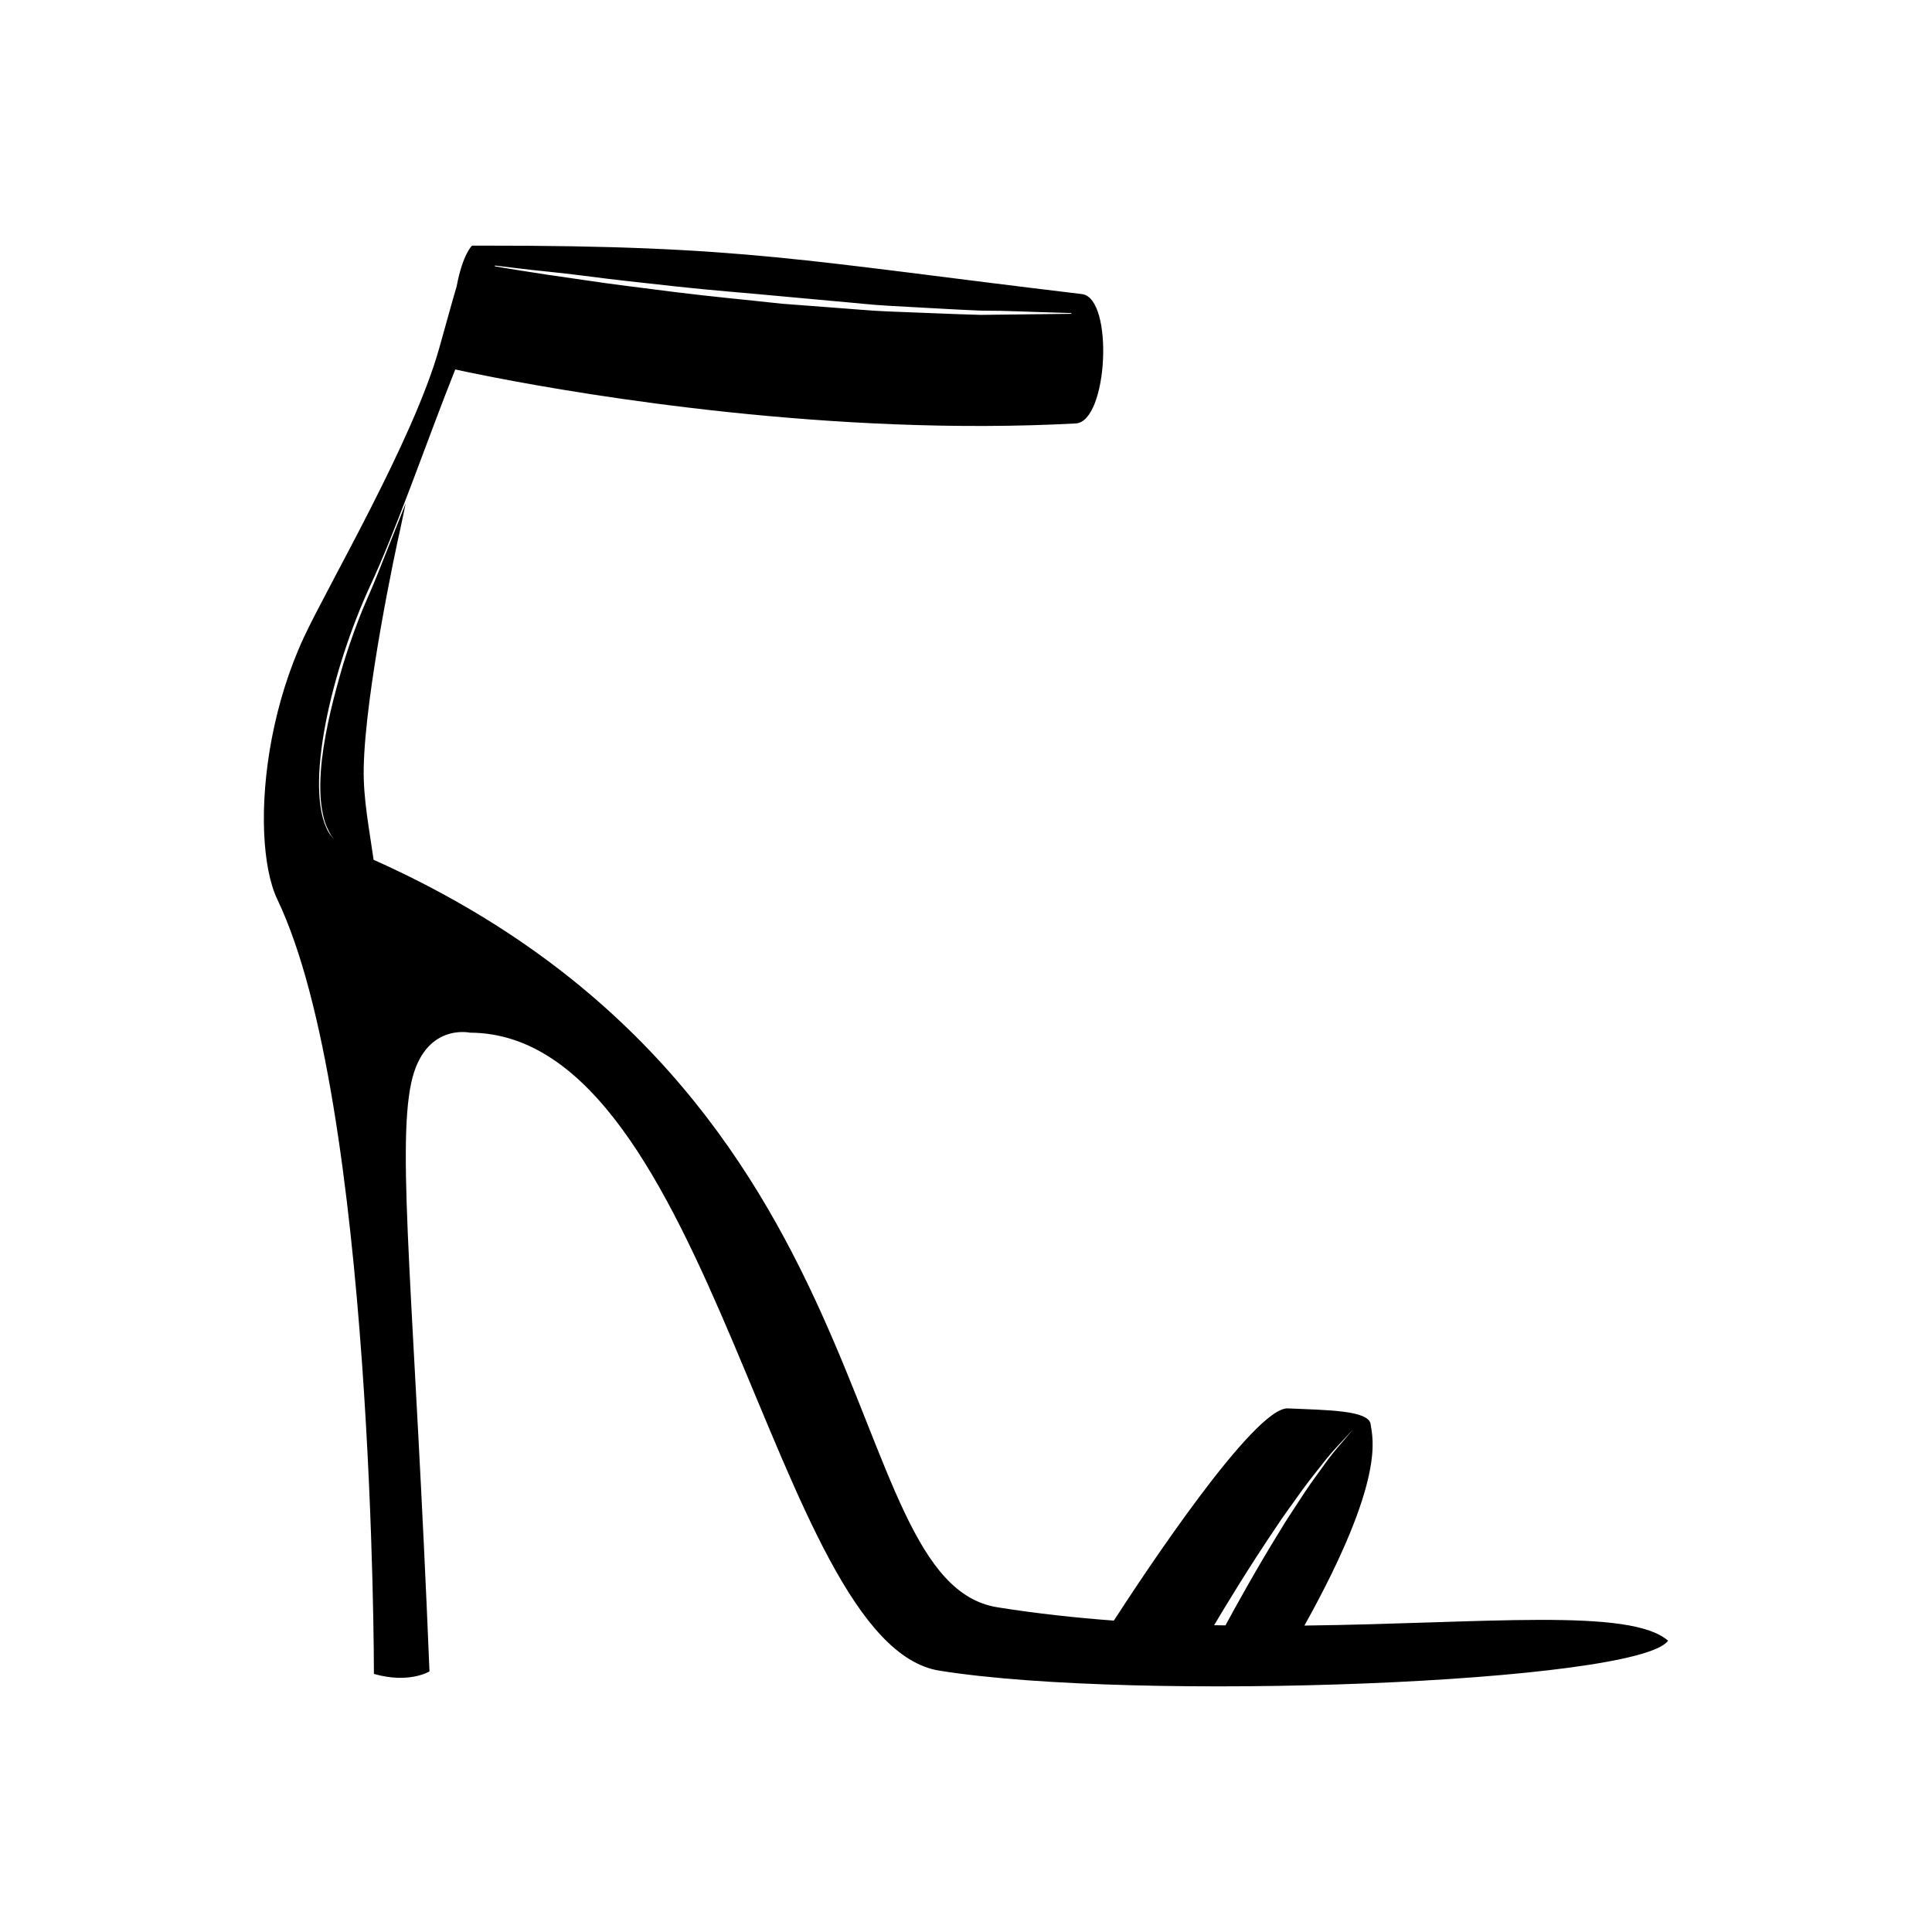
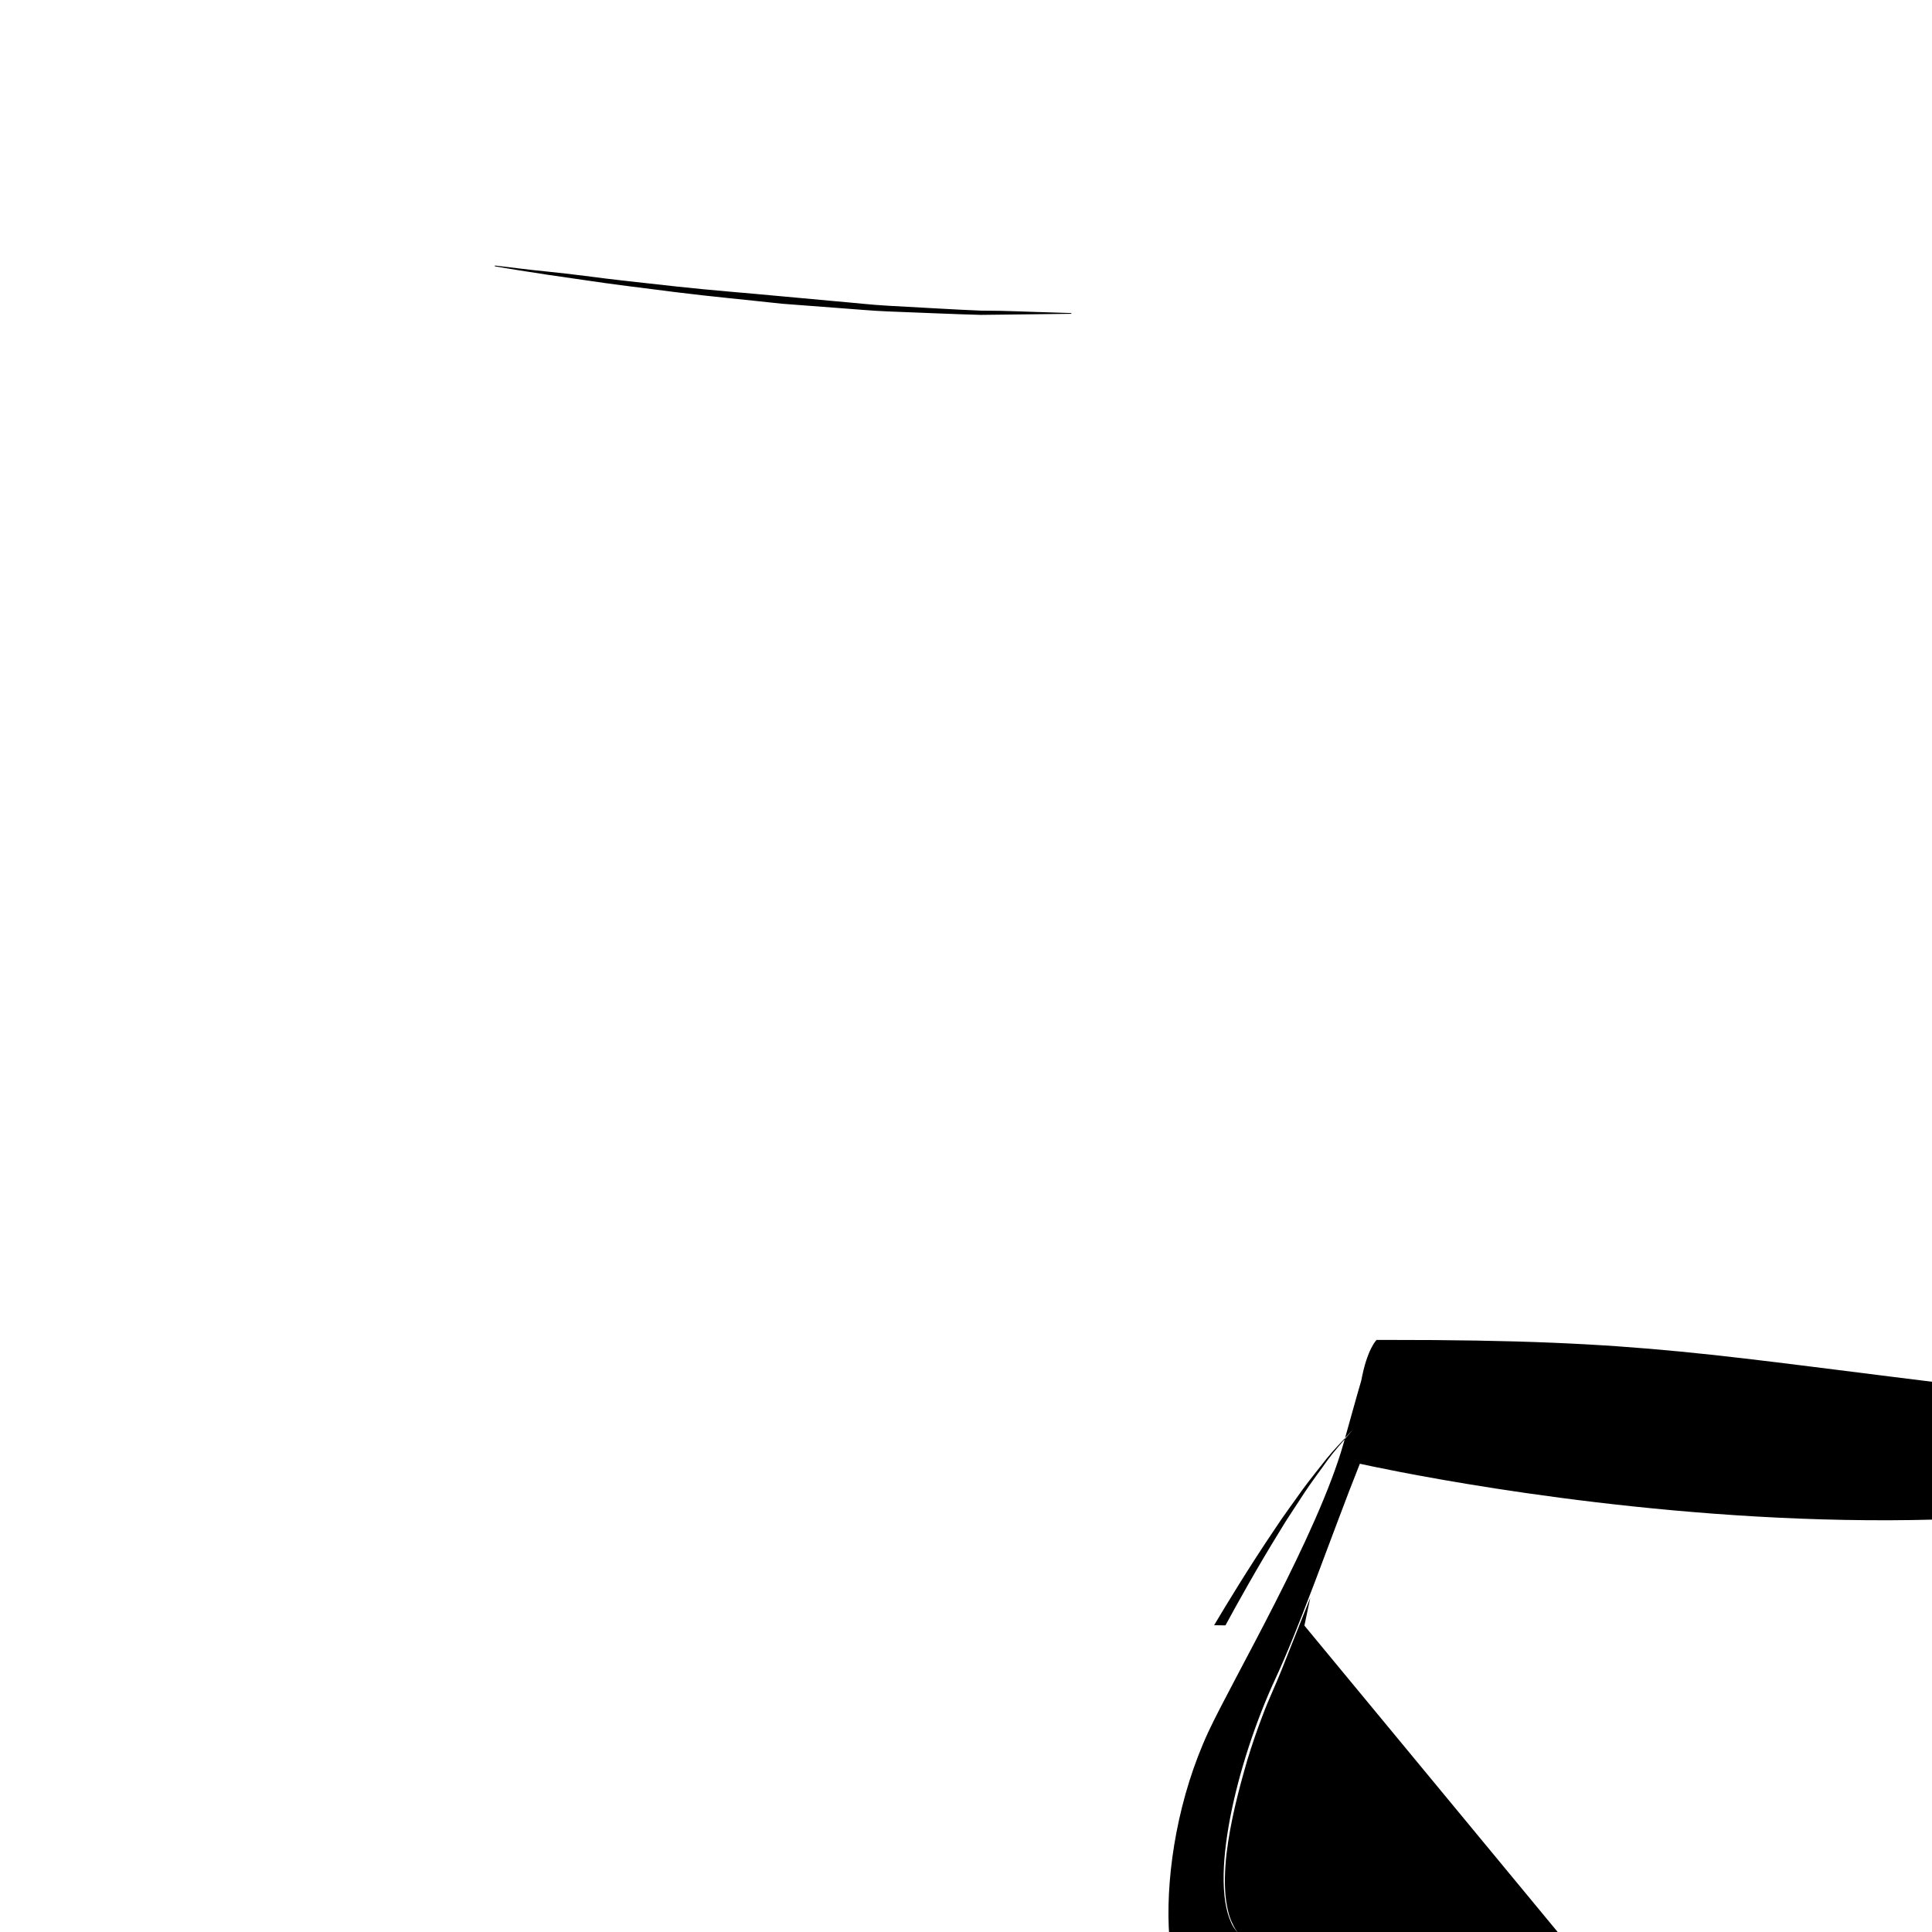
<svg xmlns="http://www.w3.org/2000/svg" fill="#000000" width="800px" height="800px" version="1.1" viewBox="144 144 512 512">
-   <path d="m489.68 574.8c21.82-39.156 17.996-49.77 17.551-53.363-0.469-3.734-11.664-3.734-21.934-4.199-8.879-0.402-38.312 44.172-46.117 56.242-10.254-0.766-20.59-1.891-30.855-3.531-43.383-6.93-26.438-135.84-165.04-197.97-0.035-0.023-0.074-0.035-0.105-0.051-0.027-0.012-0.055-0.023-0.078-0.035-0.035-0.016-0.062-0.027-0.094-0.039-1.129-8.078-2.758-16.051-2.621-24.199 0.348-20.09 8.609-58.785 9.566-62.852l1.562-7.391-7.625 19.184c-1.555 3.953-3.438 7.805-4.91 11.766-1.527 3.953-2.898 7.977-4.141 12.031-2.367 8.145-4.508 16.391-5.516 24.82-0.242 2.106-0.391 4.223-0.438 6.344-0.023 2.121 0.039 4.231 0.348 6.332 0.324 2.07 0.762 4.176 1.746 6.047 0.379 0.883 0.922 1.742 1.555 2.512-0.285-0.32-0.578-0.645-0.836-1.008-0.172-0.234-0.363-0.461-0.516-0.711-6.891-11.527 0.75-43.59 11.066-65.809 3.106-6.684 6.422-15.047 9.734-23.746l0.957-2.496c0.004-0.004 0.004-0.016 0.012-0.023 0.004-0.004 0.004-0.016 0.004-0.023 4.059-10.688 8.07-21.68 11.695-30.723 1.383 0.309 4.965 1.074 10.277 2.106 25.086 4.863 89.723 15.668 154.16 12.203 8.57-0.461 10.145-33.27 1.629-34.285-74.172-8.855-89.426-12.891-158.86-12.836-0.93 0-1.824 0.004-2.777 0.004 0 0-2.496 2.34-4.055 10.777-1.23 4.133-2.711 9.621-4.695 16.641-6.875 24.273-29.43 62.668-35.805 76.398-7.961 17.141-11.141 36.777-10.523 51.746 0.309 7.316 1.504 13.535 3.527 17.762 25.656 53.645 25.566 205.18 25.566 205.18 9.371 2.68 14.723-0.668 14.723-0.668-3.906-96.223-8.742-138.01-4.824-156.02 3.465-15.922 15.527-13.25 15.527-13.25 64.23 0.207 80.191 161.97 124.41 169.07 52.238 8.398 185.08 3.269 193.13-7.926-10.008-8.805-48.797-4.586-96.379-4.016zm-214.52-360.43s2.383 0.285 6.555 0.789c4.164 0.539 10.148 1.031 17.281 1.953 7.121 0.969 15.473 1.832 24.402 2.828 8.93 0.984 18.488 1.703 28.023 2.609 4.769 0.438 9.531 0.875 14.23 1.305 4.695 0.391 9.309 0.941 13.793 1.176 8.957 0.469 17.332 1.008 24.5 1.293 7.184-0.004 13.168 0.352 17.363 0.438 4.211 0.129 6.606 0.207 6.606 0.207l0.012 0.195s-9.602 0.113-23.988 0.285c-7.191-0.184-15.59-0.582-24.582-0.914-4.496-0.168-9.125-0.637-13.84-0.961-4.707-0.352-9.492-0.715-14.281-1.082-9.539-1.047-19.094-1.926-28.023-3.047-8.93-1.141-17.266-2.144-24.379-3.223-14.258-1.988-23.707-3.648-23.707-3.648zm207.87 335.59c-5.906 9.562-11.336 19.359-14.27 24.781-1.008-0.016-1.988-0.016-3.008-0.039 2.938-4.953 9.258-15.395 16.105-25.508 2.285-3.516 4.832-6.867 7.086-10.094 2.305-3.184 4.668-6.012 6.594-8.508 1.969-2.453 3.867-4.289 5.07-5.664 1.25-1.344 1.961-2.109 1.961-2.109s-0.676 0.801-1.871 2.199c-1.148 1.426-2.961 3.324-4.82 5.852-1.801 2.57-4.047 5.477-6.207 8.742-2.113 3.309-4.508 6.742-6.641 10.348z" />
+   <path d="m489.68 574.8l1.562-7.391-7.625 19.184c-1.555 3.953-3.438 7.805-4.91 11.766-1.527 3.953-2.898 7.977-4.141 12.031-2.367 8.145-4.508 16.391-5.516 24.82-0.242 2.106-0.391 4.223-0.438 6.344-0.023 2.121 0.039 4.231 0.348 6.332 0.324 2.07 0.762 4.176 1.746 6.047 0.379 0.883 0.922 1.742 1.555 2.512-0.285-0.32-0.578-0.645-0.836-1.008-0.172-0.234-0.363-0.461-0.516-0.711-6.891-11.527 0.75-43.59 11.066-65.809 3.106-6.684 6.422-15.047 9.734-23.746l0.957-2.496c0.004-0.004 0.004-0.016 0.012-0.023 0.004-0.004 0.004-0.016 0.004-0.023 4.059-10.688 8.07-21.68 11.695-30.723 1.383 0.309 4.965 1.074 10.277 2.106 25.086 4.863 89.723 15.668 154.16 12.203 8.57-0.461 10.145-33.27 1.629-34.285-74.172-8.855-89.426-12.891-158.86-12.836-0.93 0-1.824 0.004-2.777 0.004 0 0-2.496 2.34-4.055 10.777-1.23 4.133-2.711 9.621-4.695 16.641-6.875 24.273-29.43 62.668-35.805 76.398-7.961 17.141-11.141 36.777-10.523 51.746 0.309 7.316 1.504 13.535 3.527 17.762 25.656 53.645 25.566 205.18 25.566 205.18 9.371 2.68 14.723-0.668 14.723-0.668-3.906-96.223-8.742-138.01-4.824-156.02 3.465-15.922 15.527-13.25 15.527-13.25 64.23 0.207 80.191 161.97 124.41 169.07 52.238 8.398 185.08 3.269 193.13-7.926-10.008-8.805-48.797-4.586-96.379-4.016zm-214.52-360.43s2.383 0.285 6.555 0.789c4.164 0.539 10.148 1.031 17.281 1.953 7.121 0.969 15.473 1.832 24.402 2.828 8.93 0.984 18.488 1.703 28.023 2.609 4.769 0.438 9.531 0.875 14.23 1.305 4.695 0.391 9.309 0.941 13.793 1.176 8.957 0.469 17.332 1.008 24.5 1.293 7.184-0.004 13.168 0.352 17.363 0.438 4.211 0.129 6.606 0.207 6.606 0.207l0.012 0.195s-9.602 0.113-23.988 0.285c-7.191-0.184-15.59-0.582-24.582-0.914-4.496-0.168-9.125-0.637-13.84-0.961-4.707-0.352-9.492-0.715-14.281-1.082-9.539-1.047-19.094-1.926-28.023-3.047-8.93-1.141-17.266-2.144-24.379-3.223-14.258-1.988-23.707-3.648-23.707-3.648zm207.87 335.59c-5.906 9.562-11.336 19.359-14.27 24.781-1.008-0.016-1.988-0.016-3.008-0.039 2.938-4.953 9.258-15.395 16.105-25.508 2.285-3.516 4.832-6.867 7.086-10.094 2.305-3.184 4.668-6.012 6.594-8.508 1.969-2.453 3.867-4.289 5.07-5.664 1.25-1.344 1.961-2.109 1.961-2.109s-0.676 0.801-1.871 2.199c-1.148 1.426-2.961 3.324-4.82 5.852-1.801 2.57-4.047 5.477-6.207 8.742-2.113 3.309-4.508 6.742-6.641 10.348z" />
</svg>